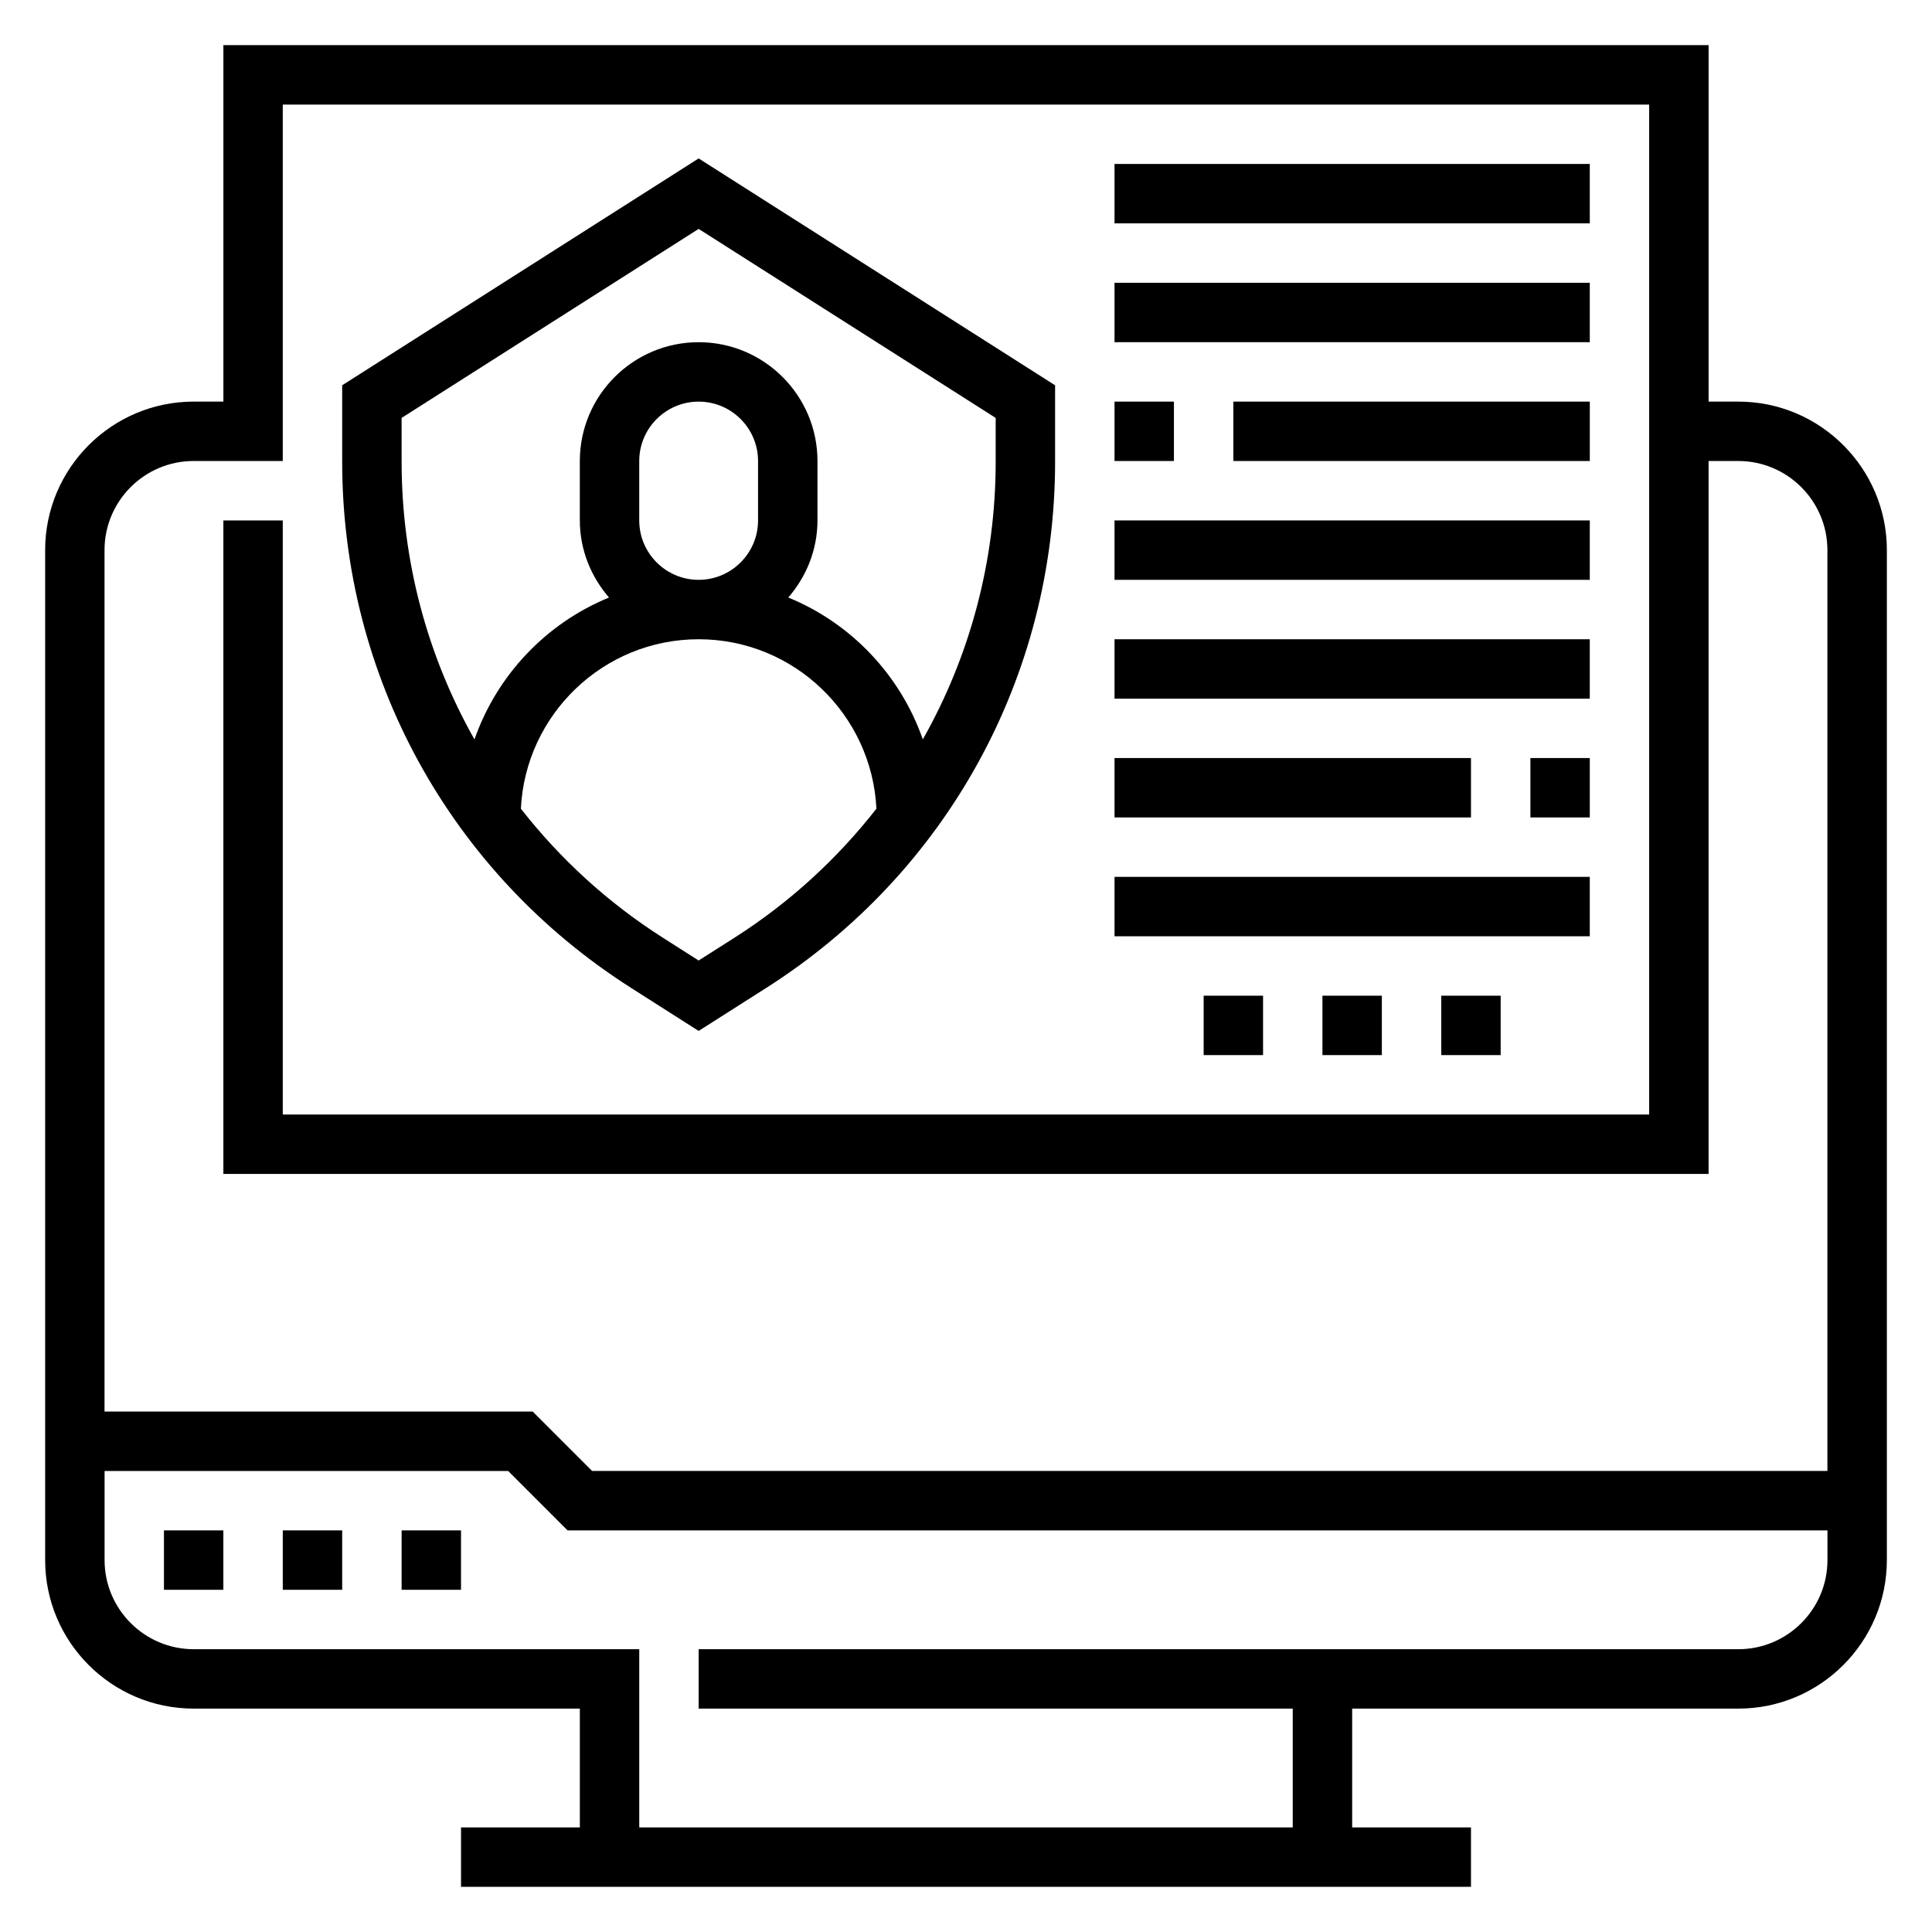
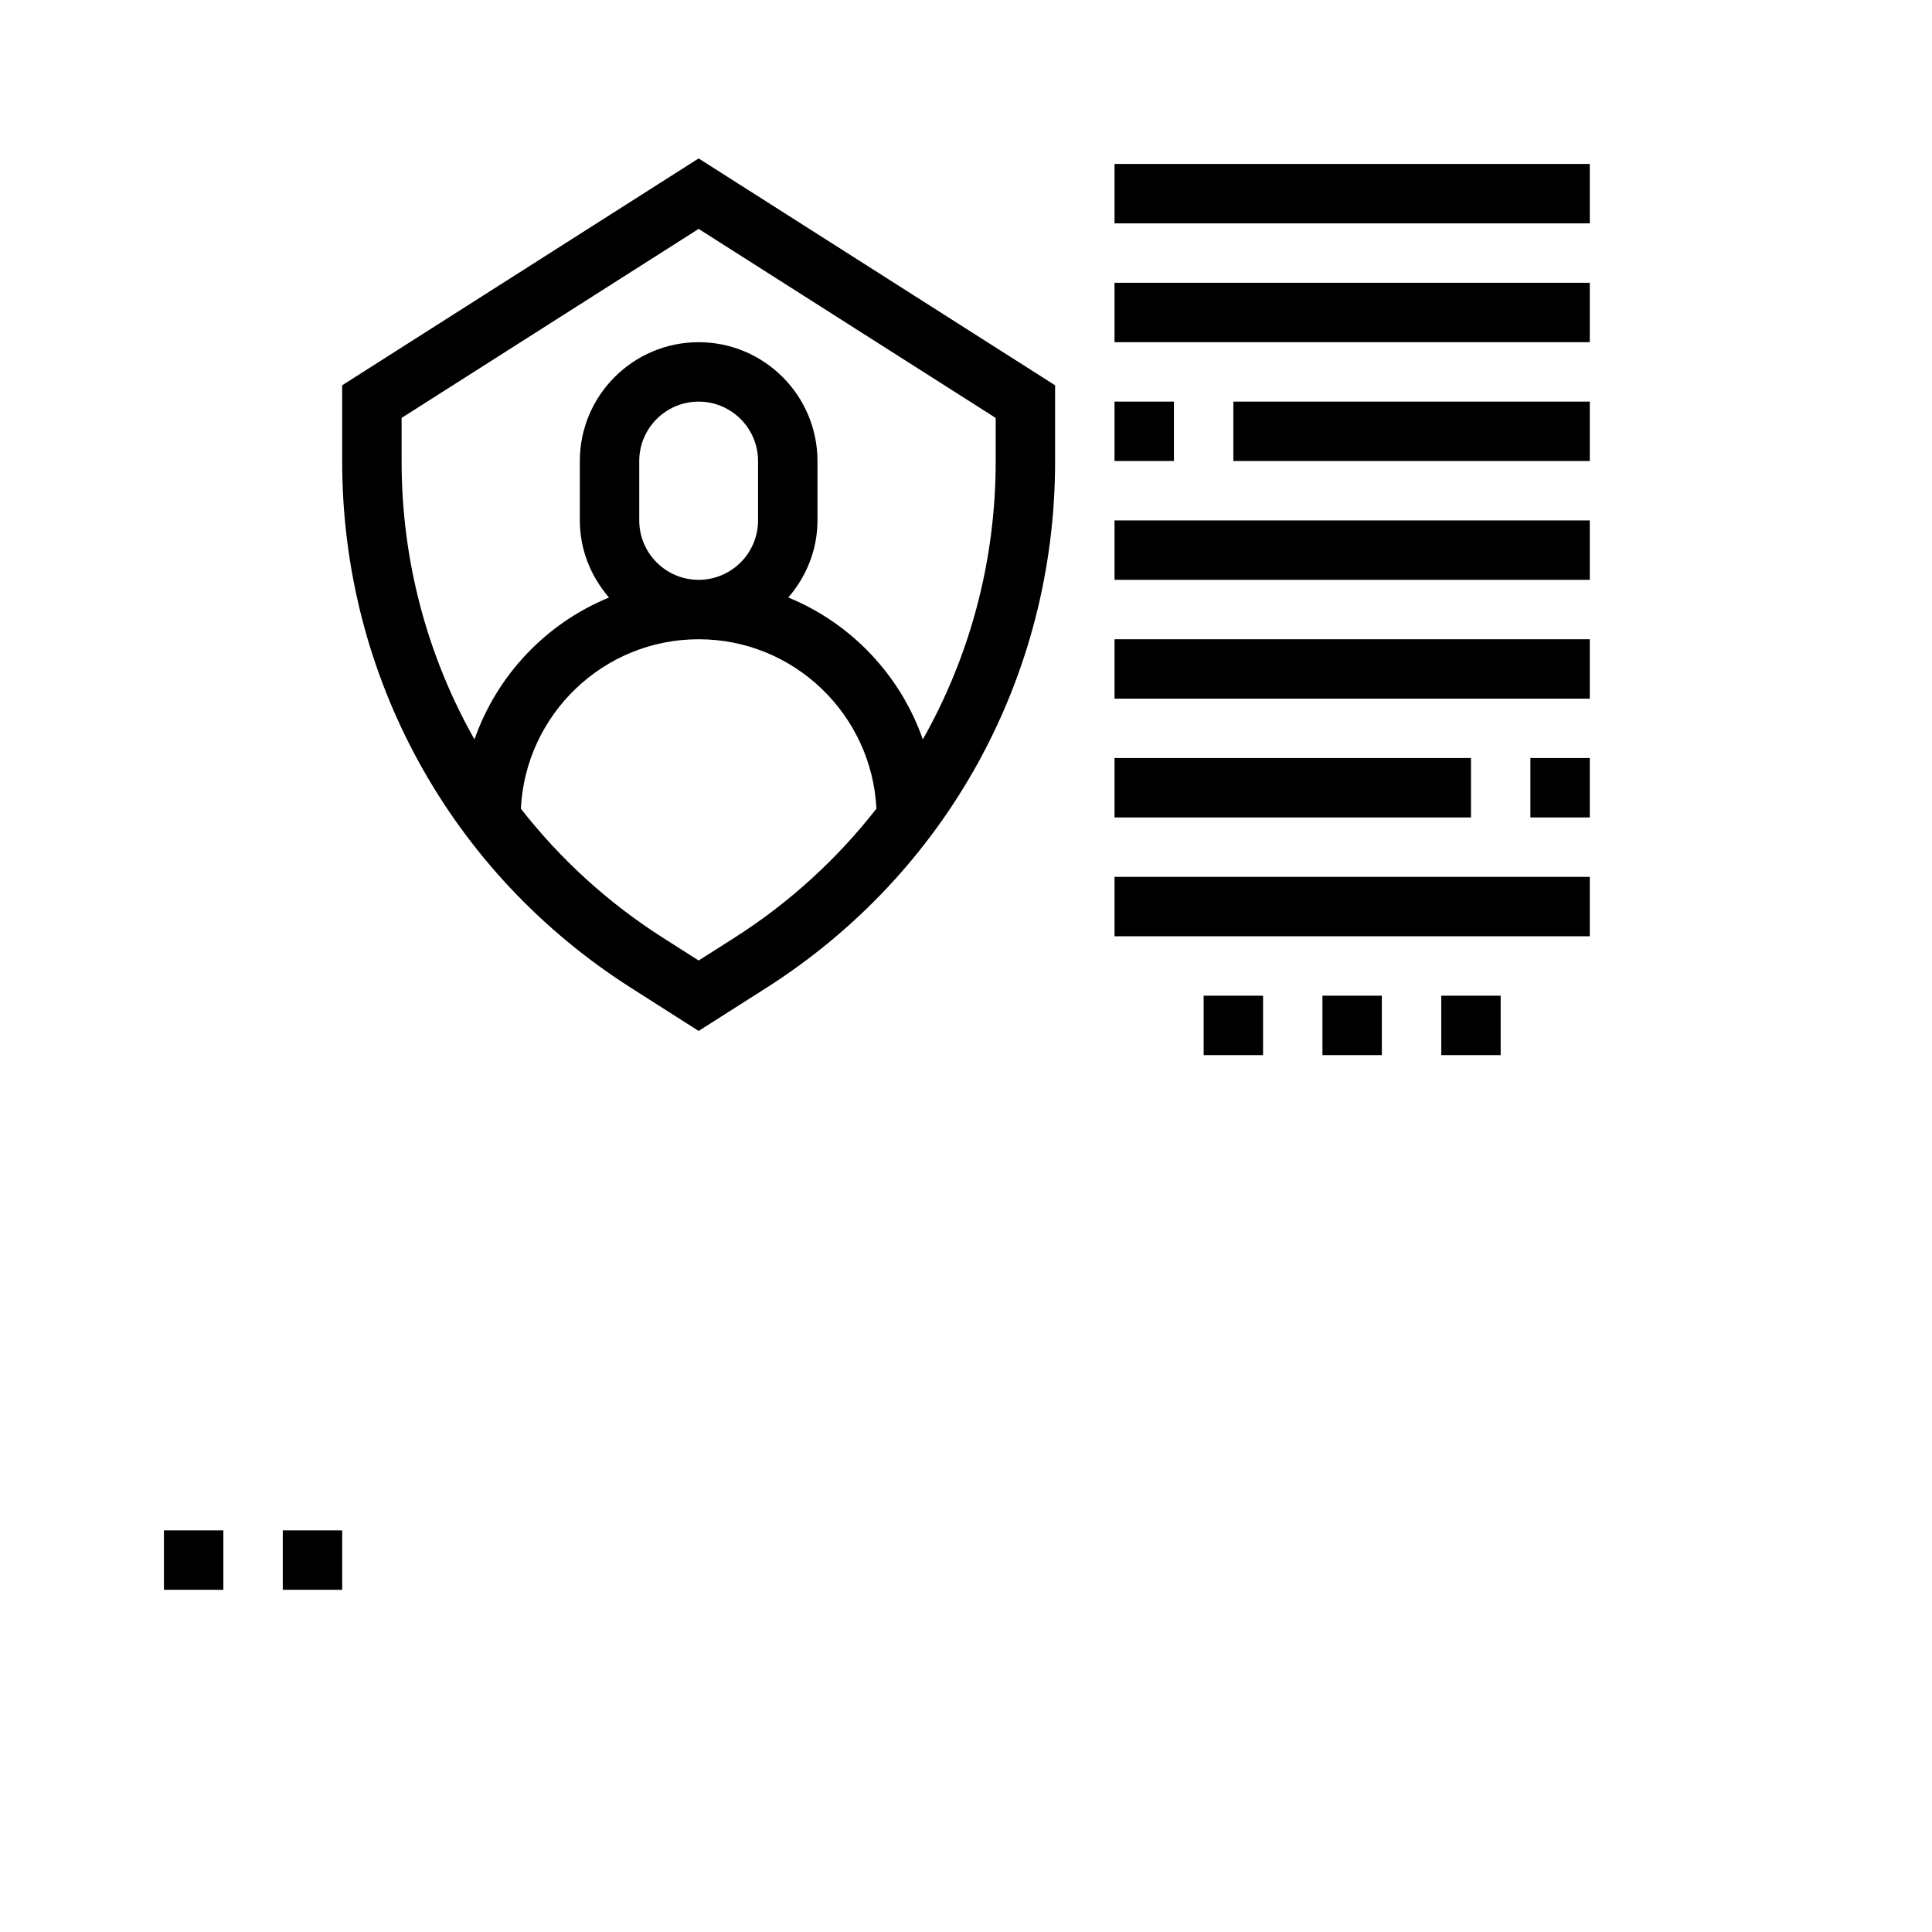
<svg xmlns="http://www.w3.org/2000/svg" fill="#000000" width="800px" height="800px" version="1.1" viewBox="144 144 512 512">
  <g>
    <path d="m311.25 405.81 17.898 11.398 17.902-11.391c47.941-30.512 76.562-82.656 76.562-139.48v-20.23l-94.465-60.121-94.465 60.117v20.23c0.004 56.824 28.625 108.97 76.566 139.47zm27.355-13.281-9.457 6.016-9.445-6.016c-14.688-9.344-27.316-20.98-37.668-34.219 1.23-24.961 21.855-44.902 47.113-44.902 25.262 0 45.887 19.941 47.113 44.902-10.348 13.242-22.977 24.875-37.656 34.219zm-25.199-110.61v-15.742c0-8.684 7.062-15.742 15.742-15.742 8.684 0 15.742 7.062 15.742 15.742v15.742c0 8.684-7.062 15.742-15.742 15.742-8.68 0.004-15.742-7.059-15.742-15.742zm-62.977-27.168 78.719-50.09 78.719 50.09v11.586c0 26.348-6.84 51.555-19.309 73.609-5.961-17.059-19.012-30.789-35.652-37.598 4.758-5.512 7.731-12.598 7.731-20.43v-15.742c0-17.367-14.121-31.488-31.488-31.488-17.367 0-31.488 14.121-31.488 31.488v15.742c0 7.832 2.977 14.918 7.731 20.438-16.641 6.809-29.691 20.547-35.652 37.598-12.469-22.059-19.309-47.266-19.309-73.613z" />
    <path d="m187.45 549.57h15.742v15.742h-15.742z" />
    <path d="m218.94 549.57h15.742v15.742h-15.742z" />
-     <path d="m250.43 549.57h15.742v15.742h-15.742z" />
-     <path d="m604.67 250.43h-7.871v-94.465h-393.6v94.465h-7.875c-21.703 0-39.359 17.656-39.359 39.359v267.65c0 21.703 17.656 39.359 39.359 39.359h102.34v31.488h-31.488v15.742h267.65v-15.742h-31.488v-31.488h102.34c21.703 0 39.359-17.656 39.359-39.359l0.004-267.65c0-21.703-17.656-39.359-39.359-39.359zm-409.35 15.746h23.617v-94.465h362.11v267.65h-362.11v-157.44h-15.742v173.18h393.6v-188.93h7.871c13.02 0 23.617 10.598 23.617 23.617v244.03h-327.37l-15.742-15.742-113.47-0.004v-228.29c0-13.02 10.594-23.613 23.613-23.613zm409.35 314.88h-275.52v15.742h157.44v31.488l-173.18 0.004v-47.23l-118.08-0.004c-13.02 0-23.617-10.598-23.617-23.617v-23.617h106.95l15.742 15.742 333.89 0.004v7.871c0 13.023-10.598 23.617-23.617 23.617z" />
    <path d="m439.36 187.45h125.95v15.742h-125.95z" />
    <path d="m439.36 218.94h125.95v15.742h-125.95z" />
    <path d="m470.85 250.43h94.465v15.742h-94.465z" />
    <path d="m439.36 250.43h15.742v15.742h-15.742z" />
    <path d="m439.36 281.92h125.95v15.742h-125.95z" />
    <path d="m439.36 313.41h125.95v15.742h-125.95z" />
    <path d="m549.57 344.89h15.742v15.742h-15.742z" />
    <path d="m439.36 344.89h94.465v15.742h-94.465z" />
    <path d="m439.36 376.38h125.95v15.742h-125.95z" />
    <path d="m494.46 407.87h15.742v15.742h-15.742z" />
    <path d="m462.98 407.87h15.742v15.742h-15.742z" />
    <path d="m525.95 407.87h15.742v15.742h-15.742z" />
  </g>
</svg>